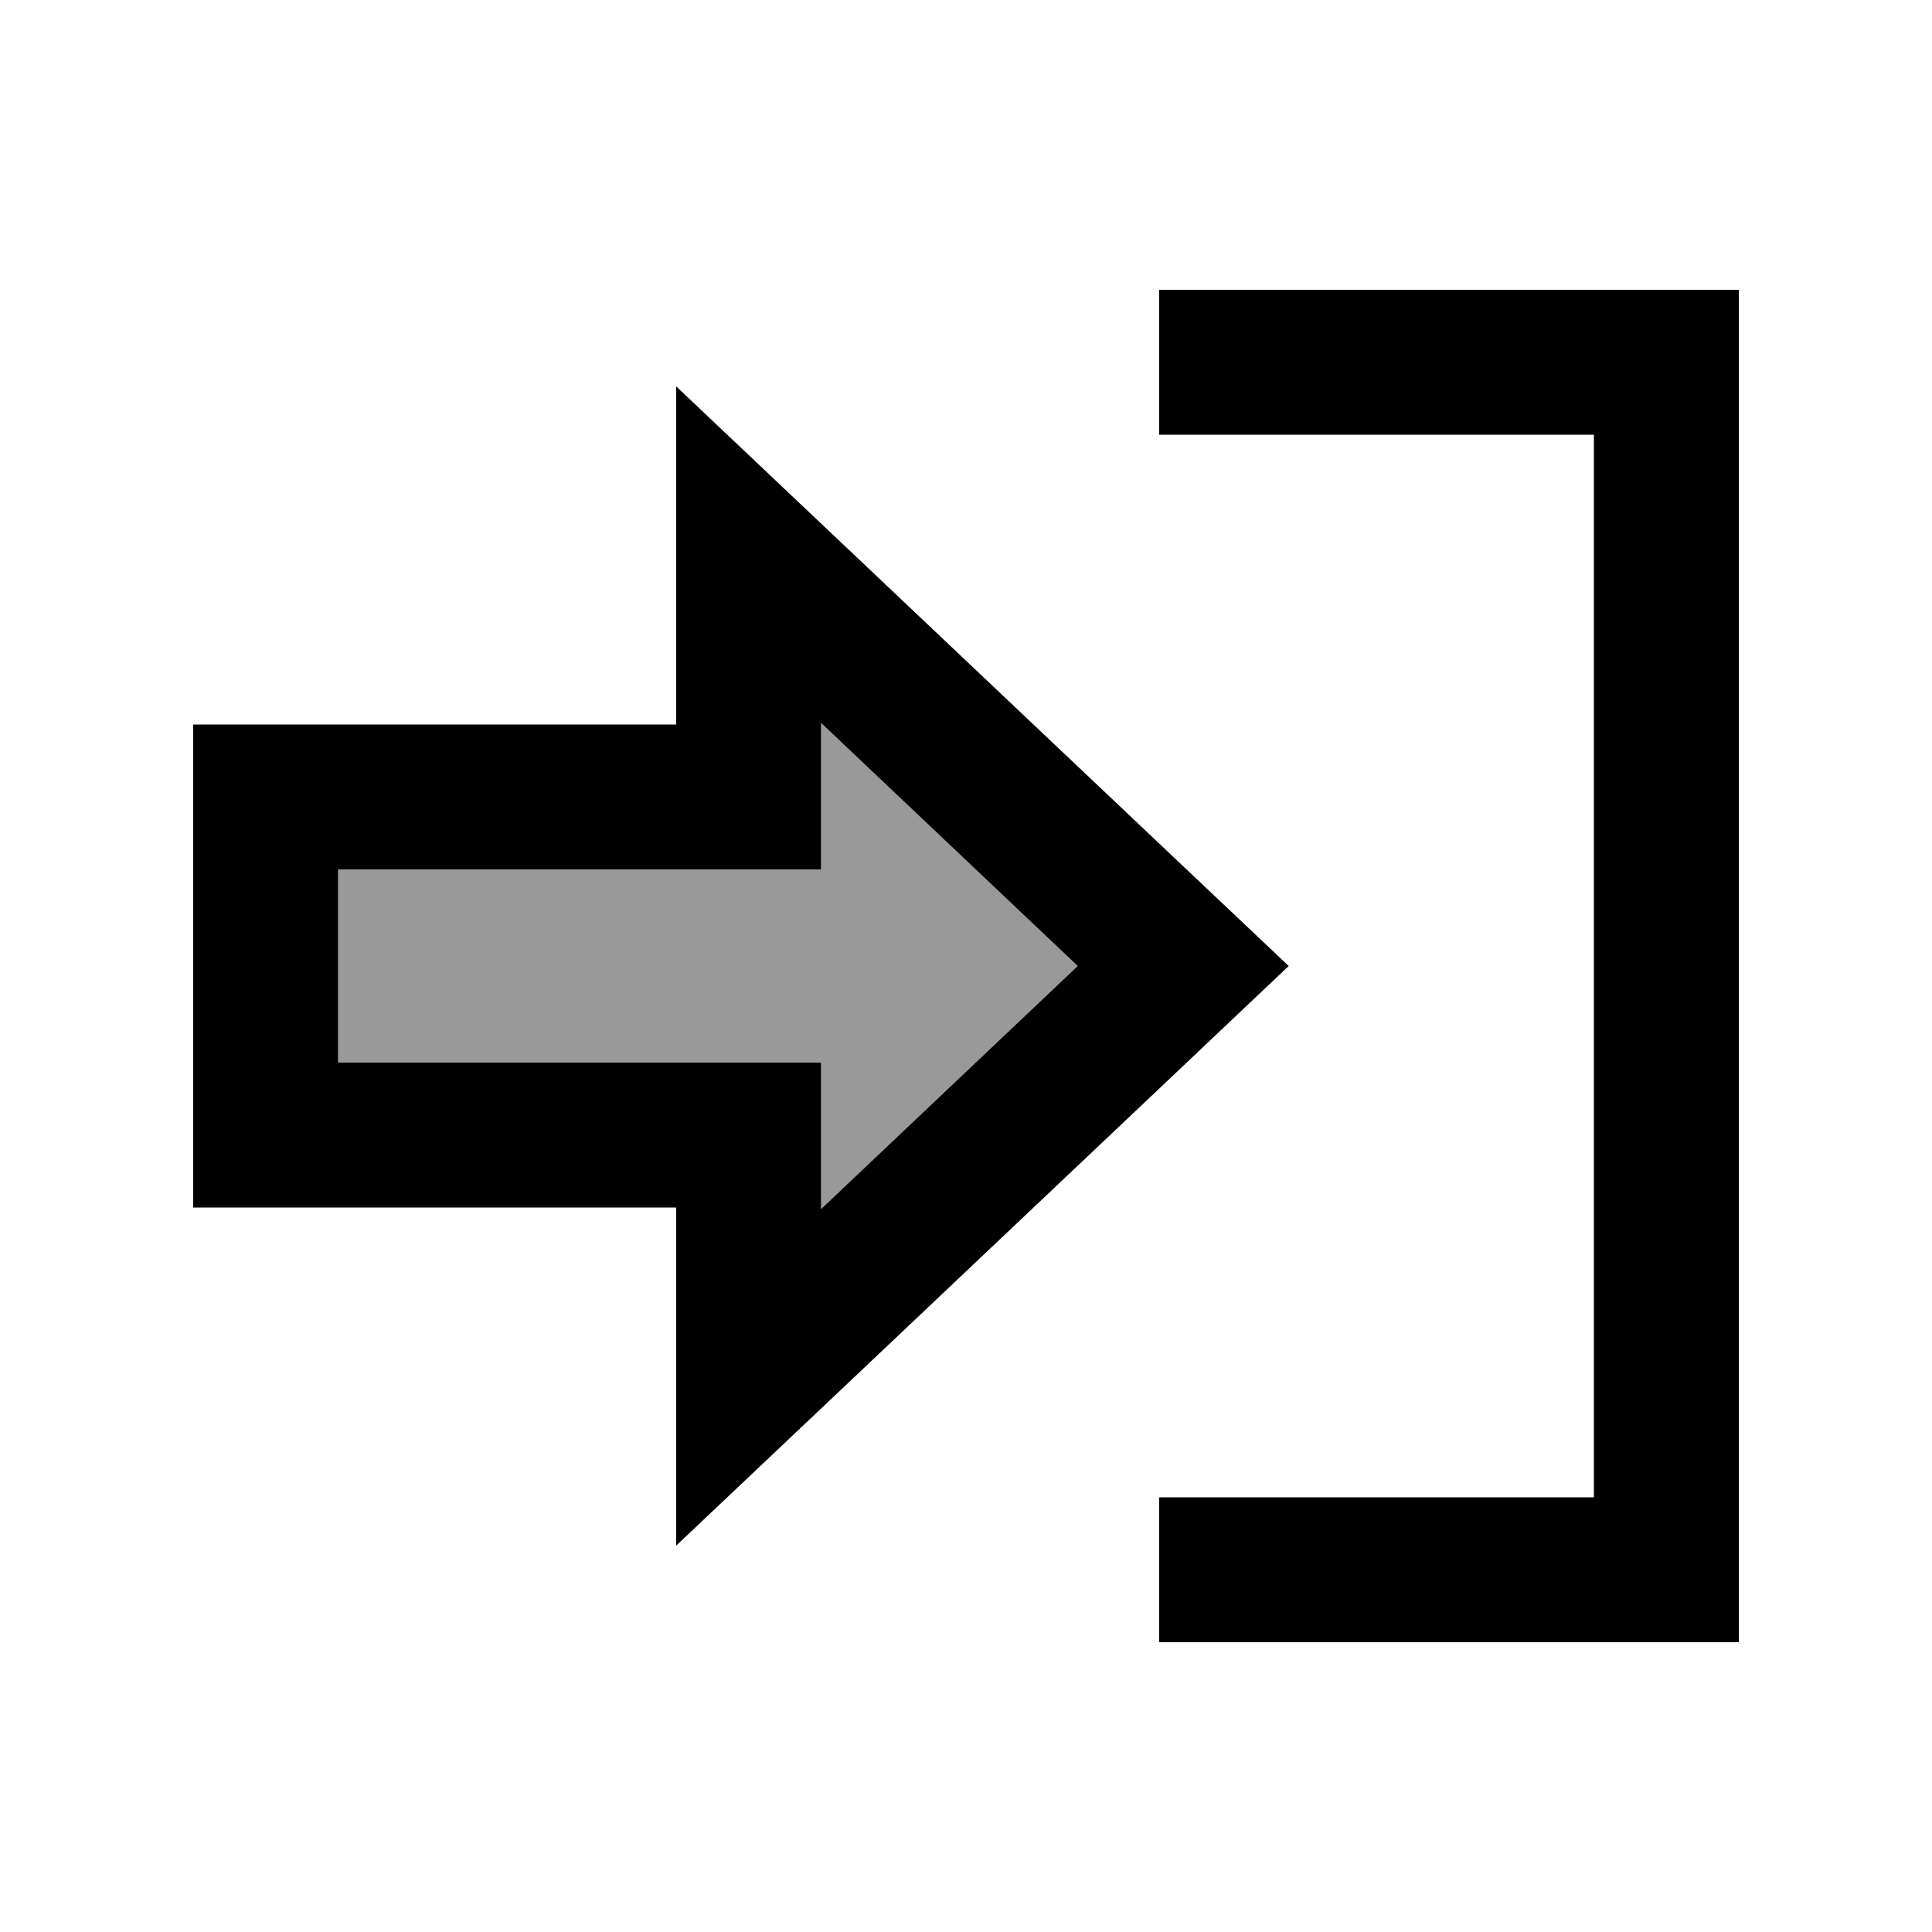
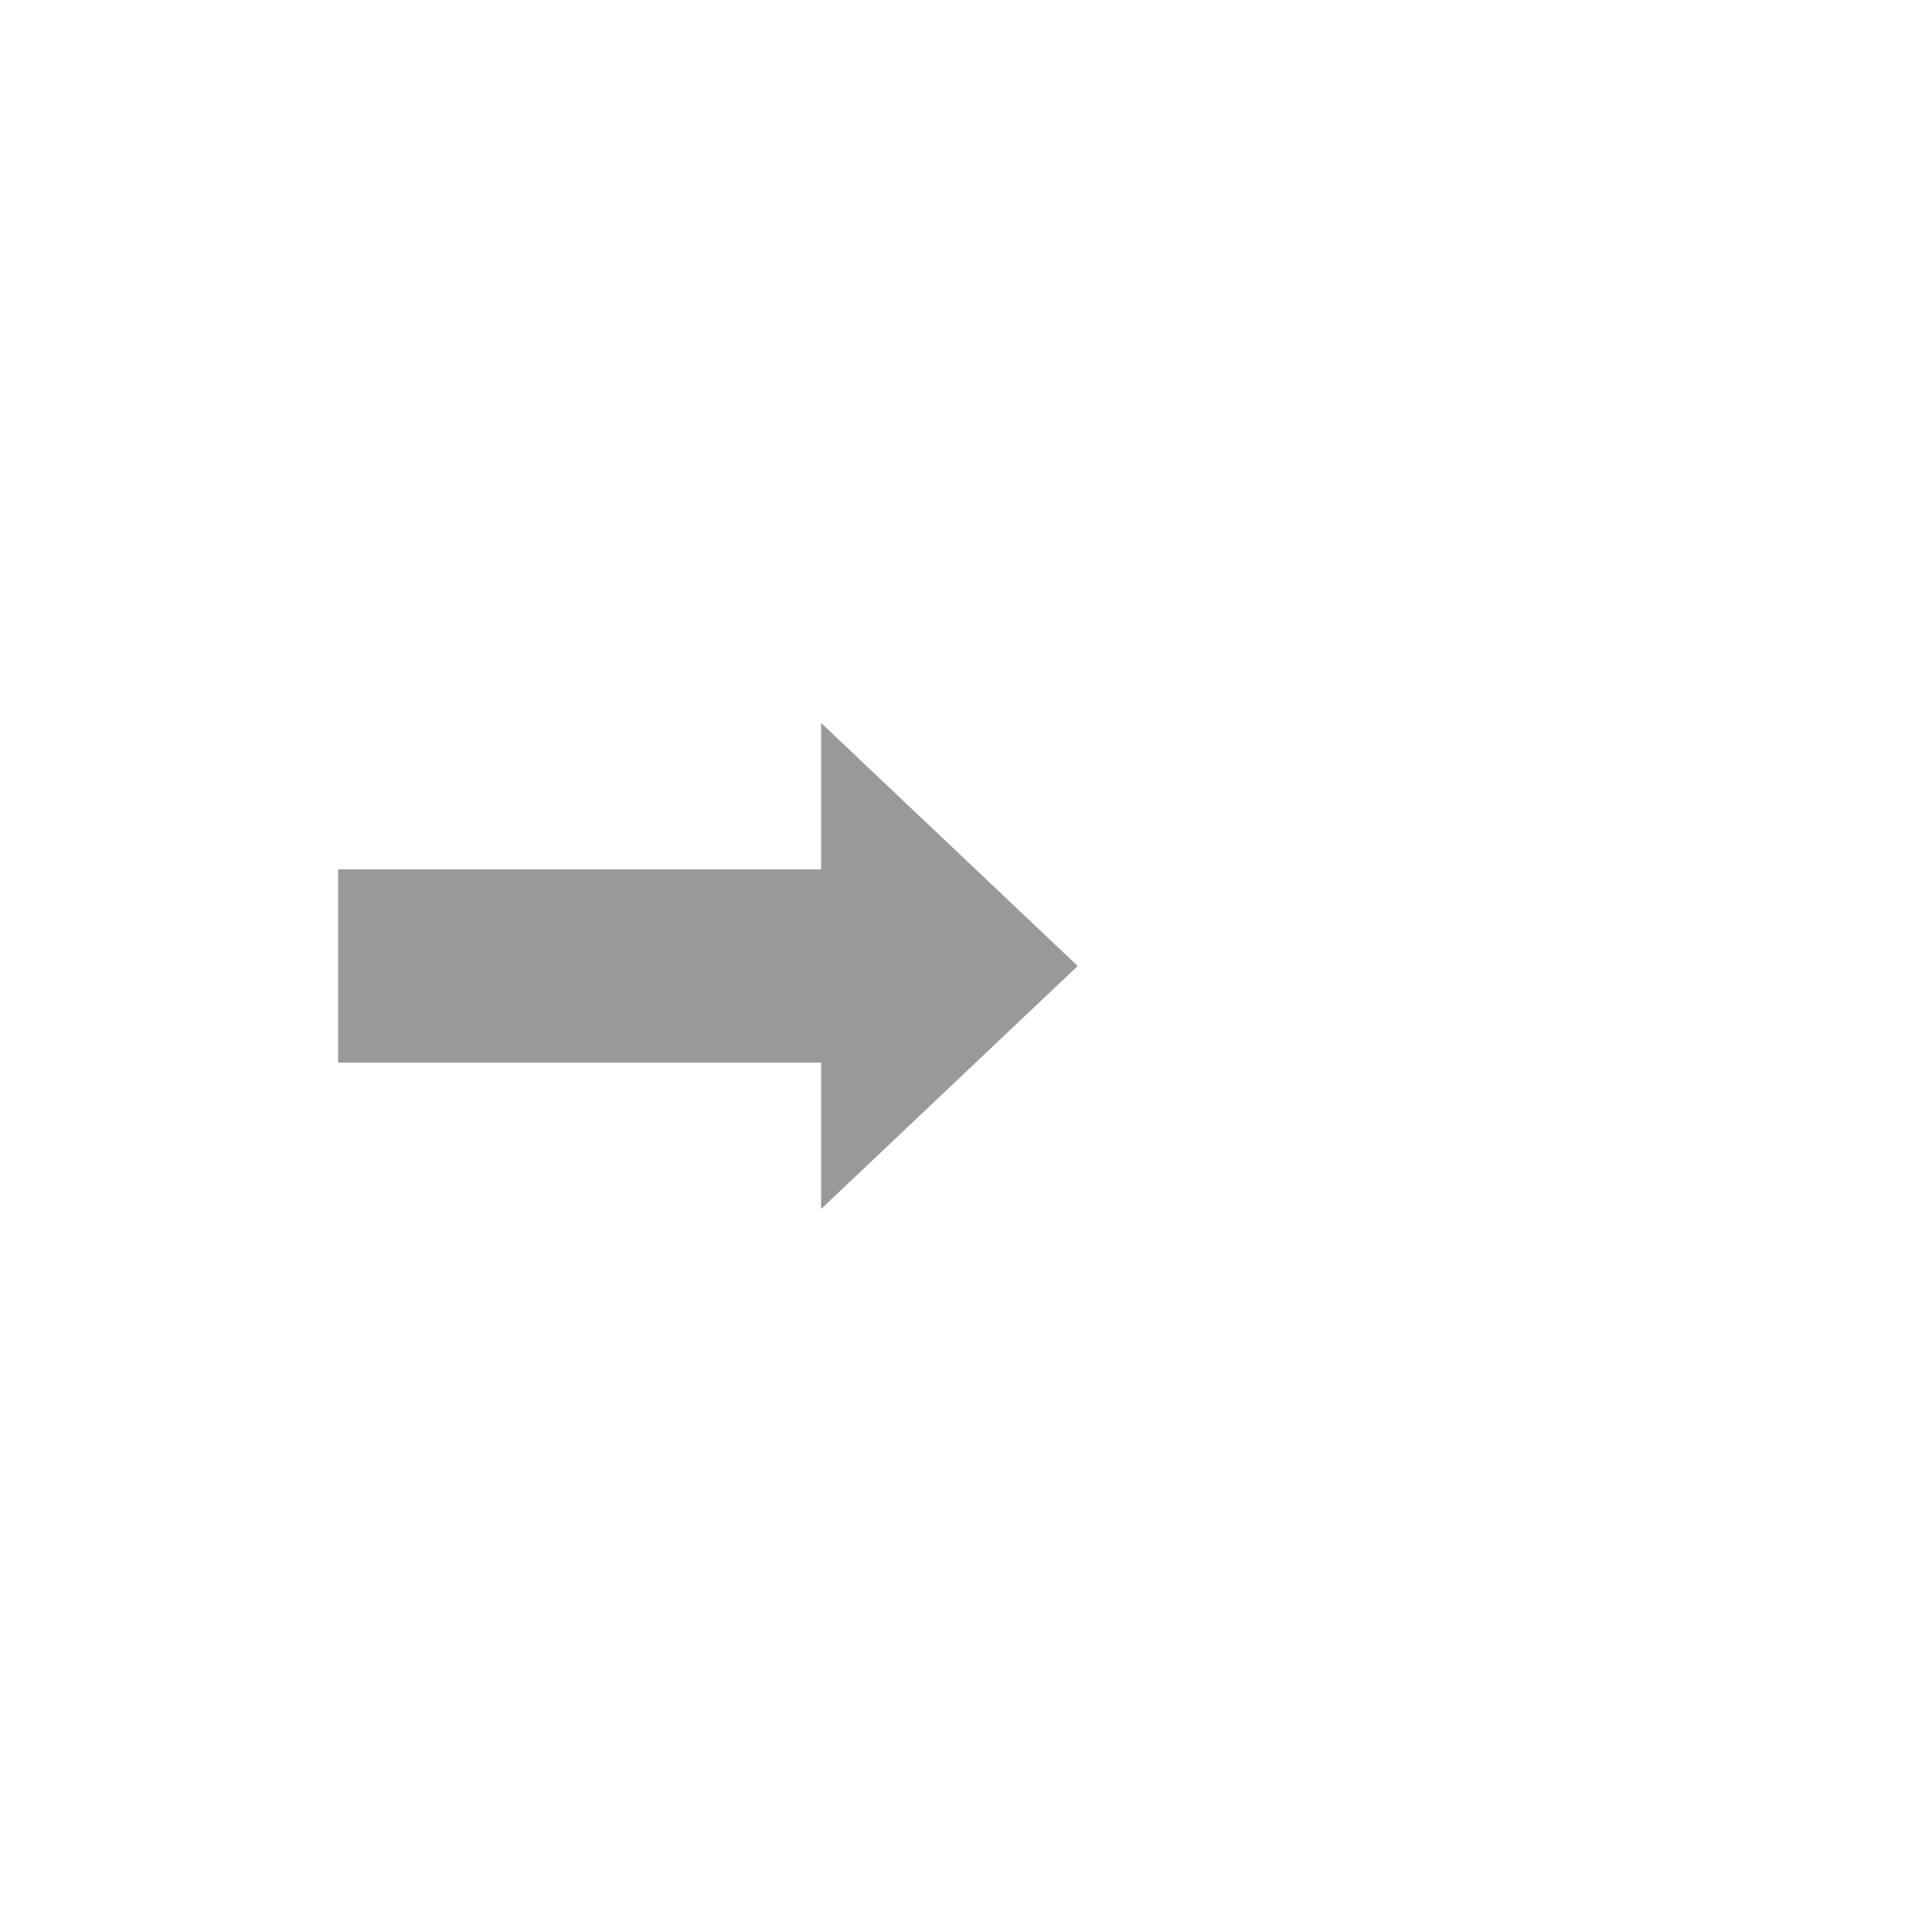
<svg xmlns="http://www.w3.org/2000/svg" viewBox="0 0 640 640">
  <path opacity=".4" fill="currentColor" d="M112 288L112 352L272 352L272 400.5L357 320L272 239.5L272 288L112 288z" />
-   <path fill="currentColor" d="M224 128C244 146.9 300 199.9 392 287L426.9 320C417.8 328.6 366.2 377.5 272 466.6L224 512L224 400L64 400L64 240L224 240L224 128zM357 320L272 239.5L272 288L112 288L112 352L272 352L272 400.5L357 320zM408 496L528 496L528 144L384 144L384 96L576 96L576 544L384 544L384 496L408 496z" />
</svg>